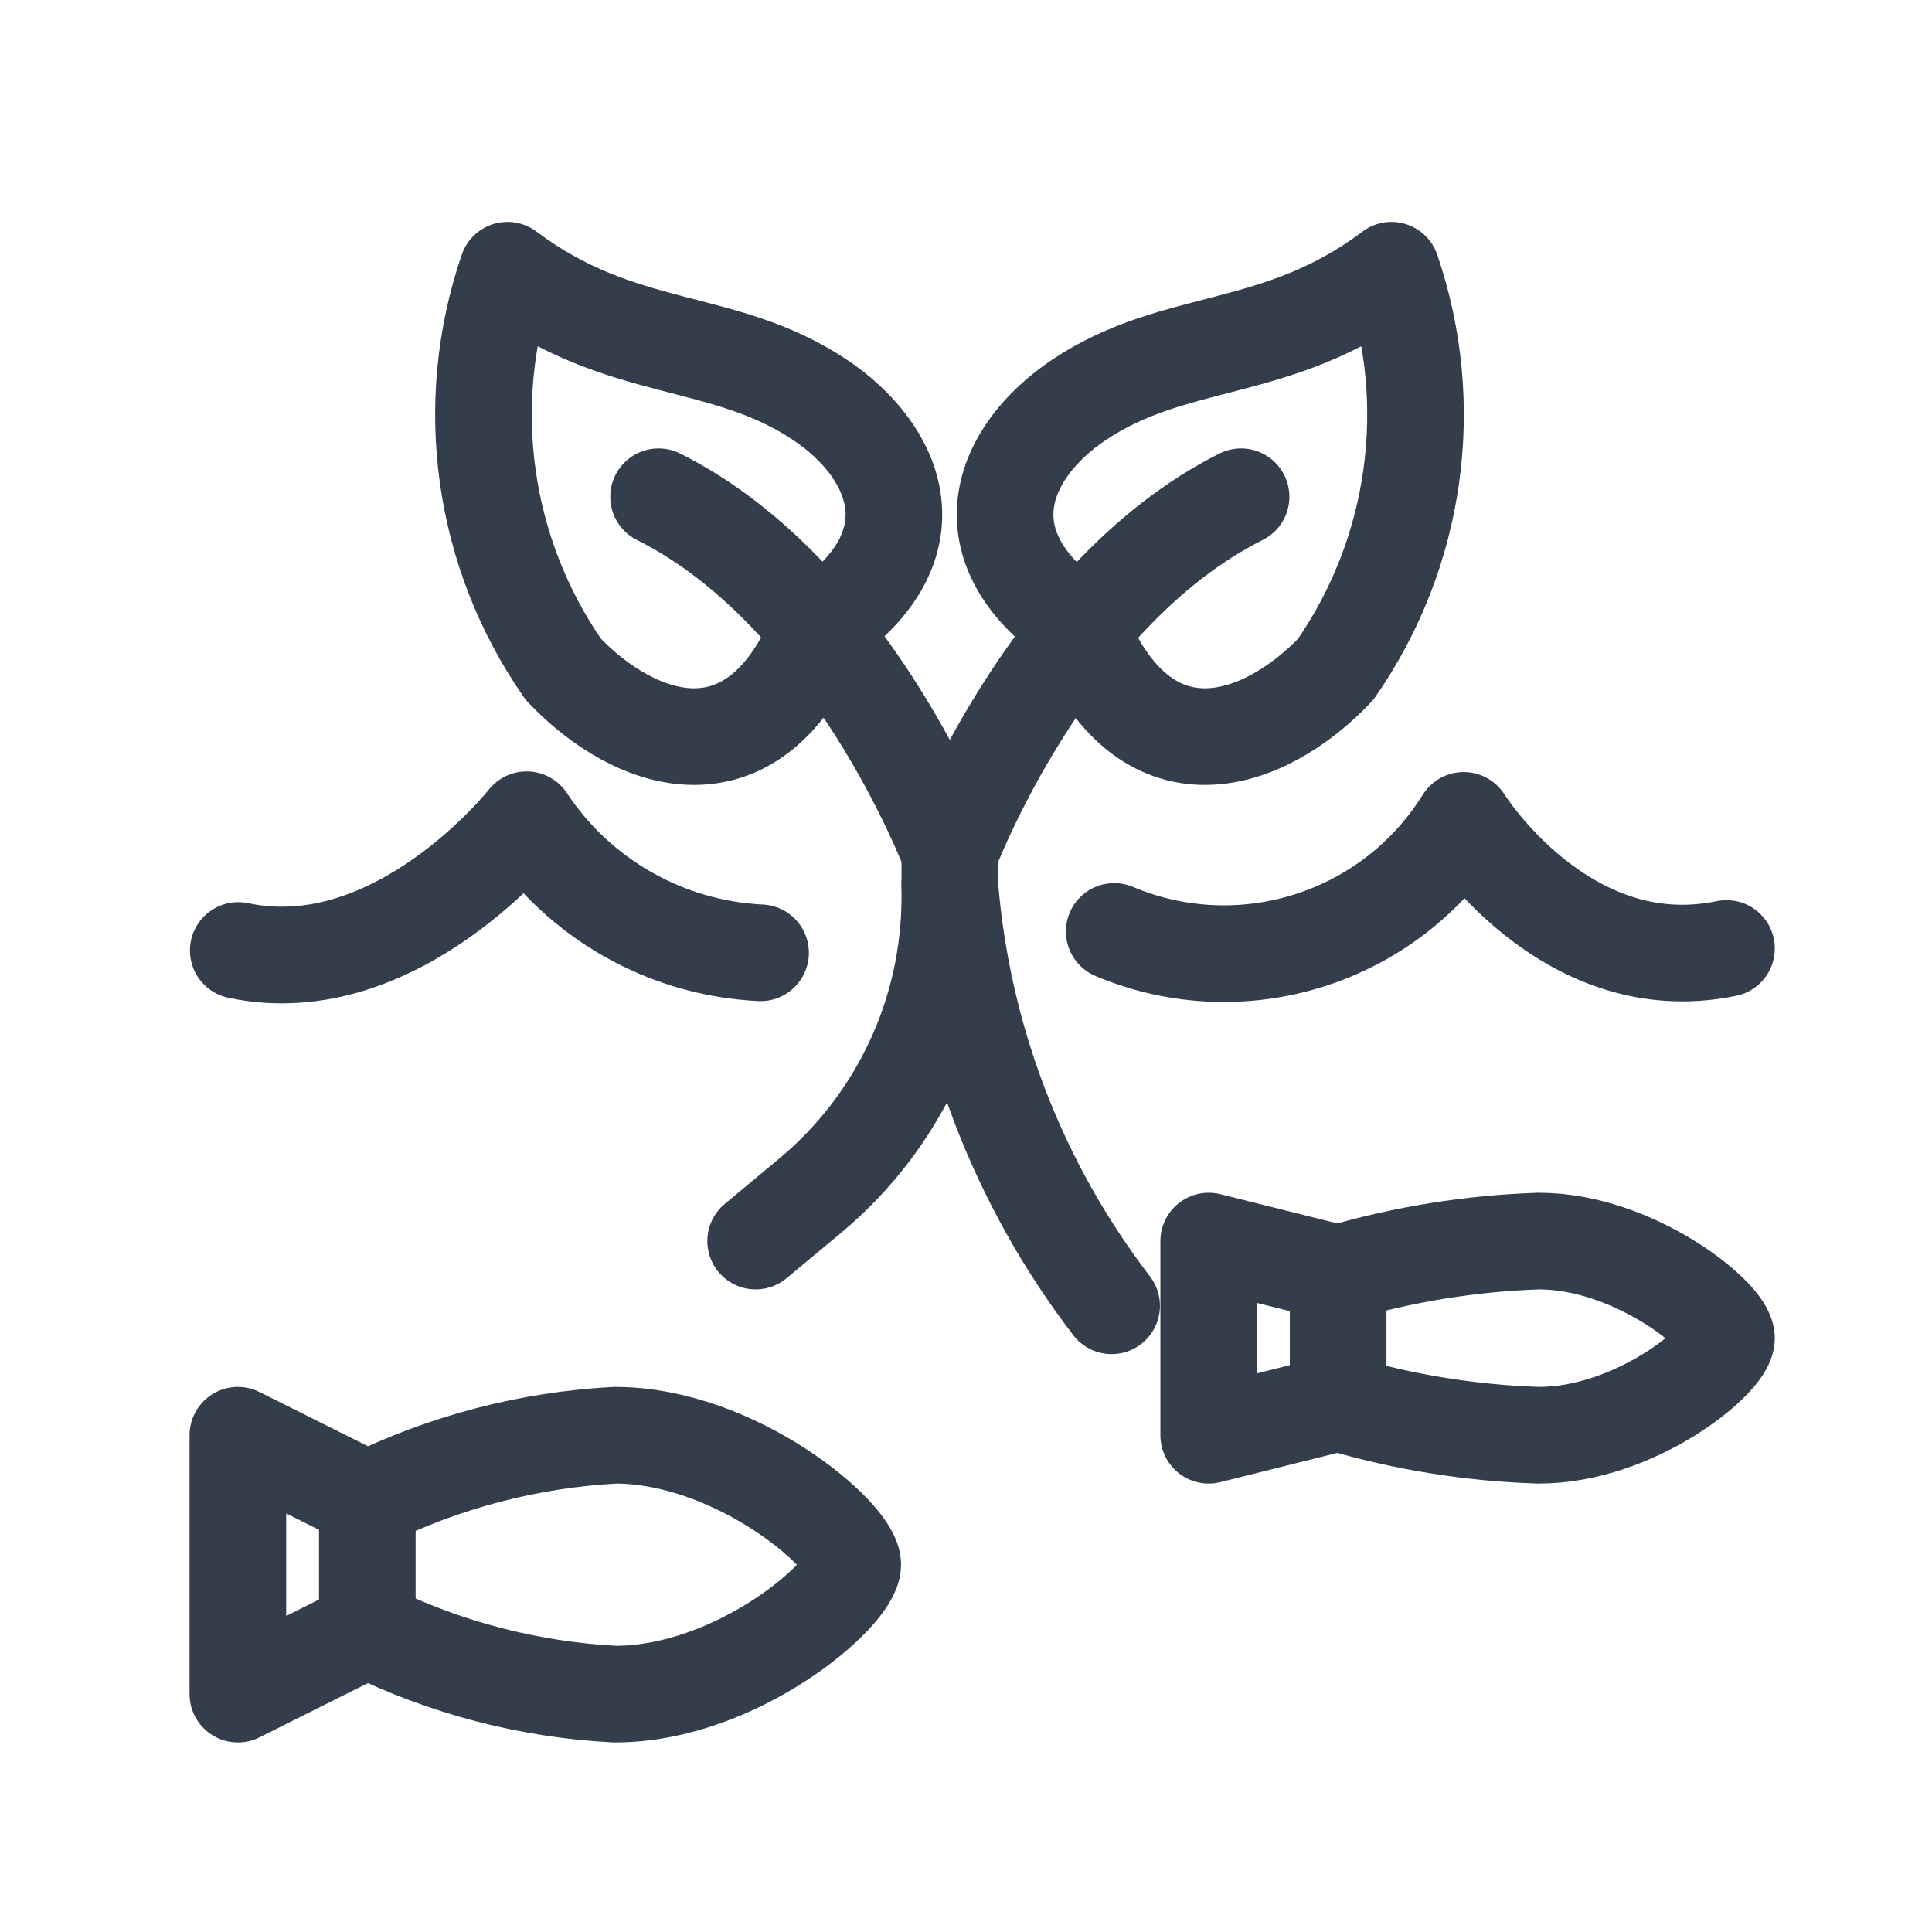
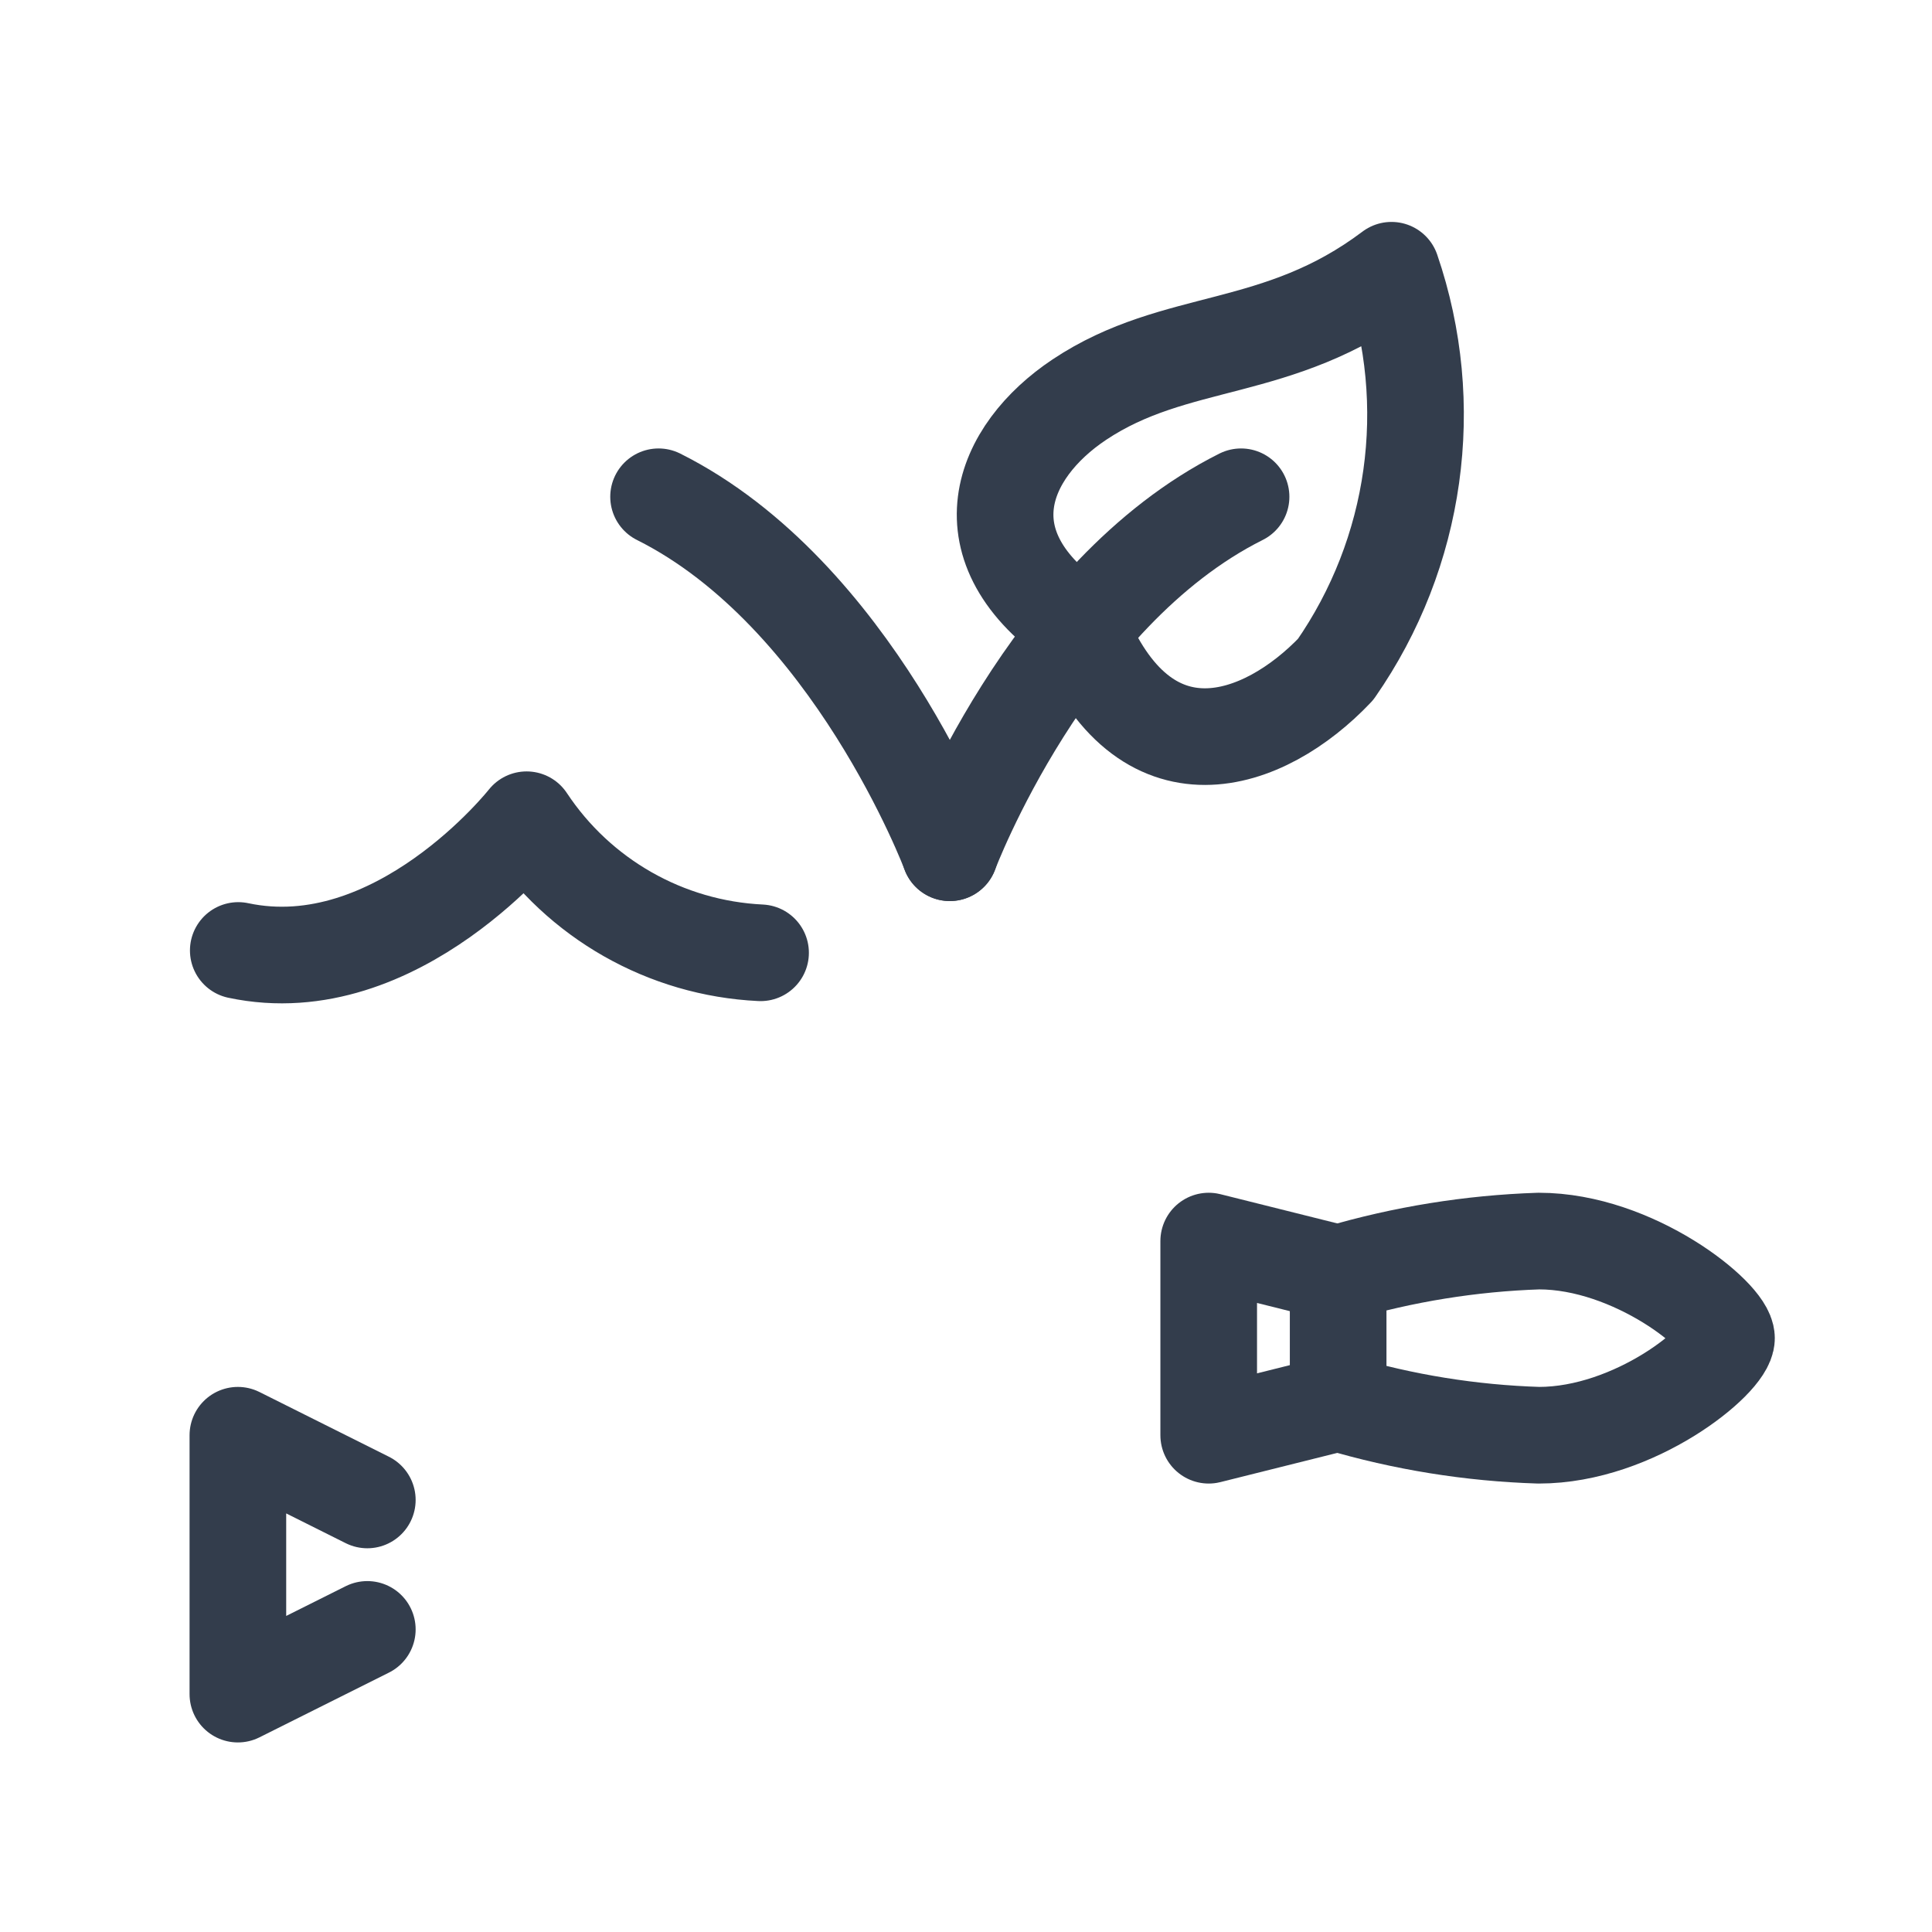
<svg xmlns="http://www.w3.org/2000/svg" id="Farming_Grow_Crops_20" width="20" height="20" viewBox="0 0 20 20">
  <rect width="20" height="20" stroke="none" fill="#000000" opacity="0" />
  <g transform="matrix(0.67 0 0 0.67 10 10)">
    <g style="">
      <g transform="matrix(1 0 0 1 -7.21 -1.21)">
        <path style="stroke: rgb(51,61,76); stroke-width: 1.493; stroke-dasharray: none; stroke-linecap: round; stroke-dashoffset: 0; stroke-linejoin: round; stroke-miterlimit: 4; fill: none; fill-rule: nonzero; opacity: 1;" transform=" translate(-4.54, -10.55)" d="M 8.576 11.556 C 7.112 11.486 5.77 10.722 4.961 9.5 L 4.961 9.5 C 4.961 9.5 2.961 12.042 0.506 11.52" stroke-linecap="round" />
      </g>
      <g transform="matrix(1 0 0 1 7.02 -1.22)">
-         <path style="stroke: rgb(51,61,76); stroke-width: 1.493; stroke-dasharray: none; stroke-linecap: round; stroke-dashoffset: 0; stroke-linejoin: round; stroke-miterlimit: 4; fill: none; fill-rule: nonzero; opacity: 1;" transform=" translate(-18.77, -10.53)" d="M 23.5 11.479 C 21 12 19.44 9.5 19.44 9.5 L 19.44 9.5 C 18.307 11.322 16.017 12.05 14.04 11.216" stroke-linecap="round" />
-       </g>
+         </g>
      <g transform="matrix(1 0 0 1 -5.5 9.25)">
-         <path style="stroke: rgb(51,61,76); stroke-width: 1.493; stroke-dasharray: none; stroke-linecap: round; stroke-dashoffset: 0; stroke-linejoin: round; stroke-miterlimit: 4; fill: none; fill-rule: nonzero; opacity: 1;" transform=" translate(-6.25, -21)" d="M 10 21 C 10 21.449 8.211 23 6.326 23 C 4.996 22.931 3.694 22.591 2.5 22 L 2.5 20 C 3.695 19.412 4.996 19.072 6.326 19 C 8.191 19 10 20.551 10 21 Z" stroke-linecap="round" />
-       </g>
+         </g>
      <g transform="matrix(1 0 0 1 -10.25 9.25)">
        <path style="stroke: rgb(51,61,76); stroke-width: 1.493; stroke-dasharray: none; stroke-linecap: round; stroke-dashoffset: 0; stroke-linejoin: round; stroke-miterlimit: 4; fill: none; fill-rule: nonzero; opacity: 1;" transform=" translate(-1.5, -21)" d="M 2.5 22 L 0.5 23 L 0.5 19 L 2.5 20" stroke-linecap="round" />
      </g>
      <g transform="matrix(1 0 0 1 8.75 5.75)">
        <path style="stroke: rgb(51,61,76); stroke-width: 1.493; stroke-dasharray: none; stroke-linecap: round; stroke-dashoffset: 0; stroke-linejoin: round; stroke-miterlimit: 4; fill: none; fill-rule: nonzero; opacity: 1;" transform=" translate(-20.5, -17.5)" d="M 23.5 17.5 C 23.5 17.837 22.087 19 20.6 19 C 19.549 18.967 18.508 18.799 17.5 18.5 L 17.5 16.5 C 18.508 16.203 19.55 16.035 20.6 16 C 22.072 16 23.5 17.163 23.5 17.5 Z" stroke-linecap="round" />
      </g>
      <g transform="matrix(1 0 0 1 4.75 5.75)">
        <path style="stroke: rgb(51,61,76); stroke-width: 1.493; stroke-dasharray: none; stroke-linecap: round; stroke-dashoffset: 0; stroke-linejoin: round; stroke-miterlimit: 4; fill: none; fill-rule: nonzero; opacity: 1;" transform=" translate(-16.5, -17.5)" d="M 17.5 18.5 L 15.5 19 L 15.5 16 L 17.5 16.5" stroke-linecap="round" />
      </g>
      <g transform="matrix(1 0 0 1 3.77 -7.15)">
        <path style="stroke: rgb(51,61,76); stroke-width: 1.493; stroke-dasharray: none; stroke-linecap: round; stroke-dashoffset: 0; stroke-linejoin: round; stroke-miterlimit: 4; fill: none; fill-rule: nonzero; opacity: 1;" transform=" translate(-15.52, -4.6)" d="M 13.5 3 C 12.3 3.8 11.676 5.269 13.5 6.5 C 14.5 9 16.36 8.327 17.461 7.167 C 18.714 5.366 19.035 3.076 18.324 1 C 16.566 2.325 15 2 13.5 3 Z" stroke-linecap="round" />
      </g>
      <g transform="matrix(1 0 0 1 2 -4.5)">
        <path style="stroke: rgb(51,61,76); stroke-width: 1.493; stroke-dasharray: none; stroke-linecap: round; stroke-dashoffset: 0; stroke-linejoin: round; stroke-miterlimit: 4; fill: none; fill-rule: nonzero; opacity: 1;" transform=" translate(-13.75, -7.25)" d="M 16 4.5 C 13 6 11.5 10 11.5 10" stroke-linecap="round" />
      </g>
      <g transform="matrix(1 0 0 1 -4.28 -7.15)">
-         <path style="stroke: rgb(51,61,76); stroke-width: 1.493; stroke-dasharray: none; stroke-linecap: round; stroke-dashoffset: 0; stroke-linejoin: round; stroke-miterlimit: 4; fill: none; fill-rule: nonzero; opacity: 1;" transform=" translate(-7.48, -4.6)" d="M 9.5 3 C 10.7 3.8 11.324 5.269 9.5 6.5 C 8.5 9 6.64 8.327 5.539 7.167 C 4.286 5.366 3.965 3.076 4.676 1 C 6.434 2.325 8 2 9.5 3 Z" stroke-linecap="round" />
-       </g>
+         </g>
      <g transform="matrix(1 0 0 1 -2.5 -4.5)">
        <path style="stroke: rgb(51,61,76); stroke-width: 1.493; stroke-dasharray: none; stroke-linecap: round; stroke-dashoffset: 0; stroke-linejoin: round; stroke-miterlimit: 4; fill: none; fill-rule: nonzero; opacity: 1;" transform=" translate(-9.25, -7.25)" d="M 7 4.5 C 10 6 11.5 10 11.5 10" stroke-linecap="round" />
      </g>
      <g transform="matrix(1 0 0 1 -1.75 1.25)">
-         <path style="stroke: rgb(51,61,76); stroke-width: 1.493; stroke-dasharray: none; stroke-linecap: round; stroke-dashoffset: 0; stroke-linejoin: round; stroke-miterlimit: 4; fill: none; fill-rule: nonzero; opacity: 1;" transform=" translate(-10, -13)" d="M 11.5 10 L 11.5 10.69 C 11.5 12.471 10.709 14.16 9.341 15.3 L 8.5 16" stroke-linecap="round" />
-       </g>
+         </g>
      <g transform="matrix(1 0 0 1 1 2)">
-         <path style="stroke: rgb(51,61,76); stroke-width: 1.493; stroke-dasharray: none; stroke-linecap: round; stroke-dashoffset: 0; stroke-linejoin: round; stroke-miterlimit: 4; fill: none; fill-rule: nonzero; opacity: 1;" transform=" translate(-12.75, -13.75)" d="M 11.5 10.5 C 11.689 12.862 12.558 15.12 14 17" stroke-linecap="round" />
-       </g>
+         </g>
    </g>
  </g>
</svg>